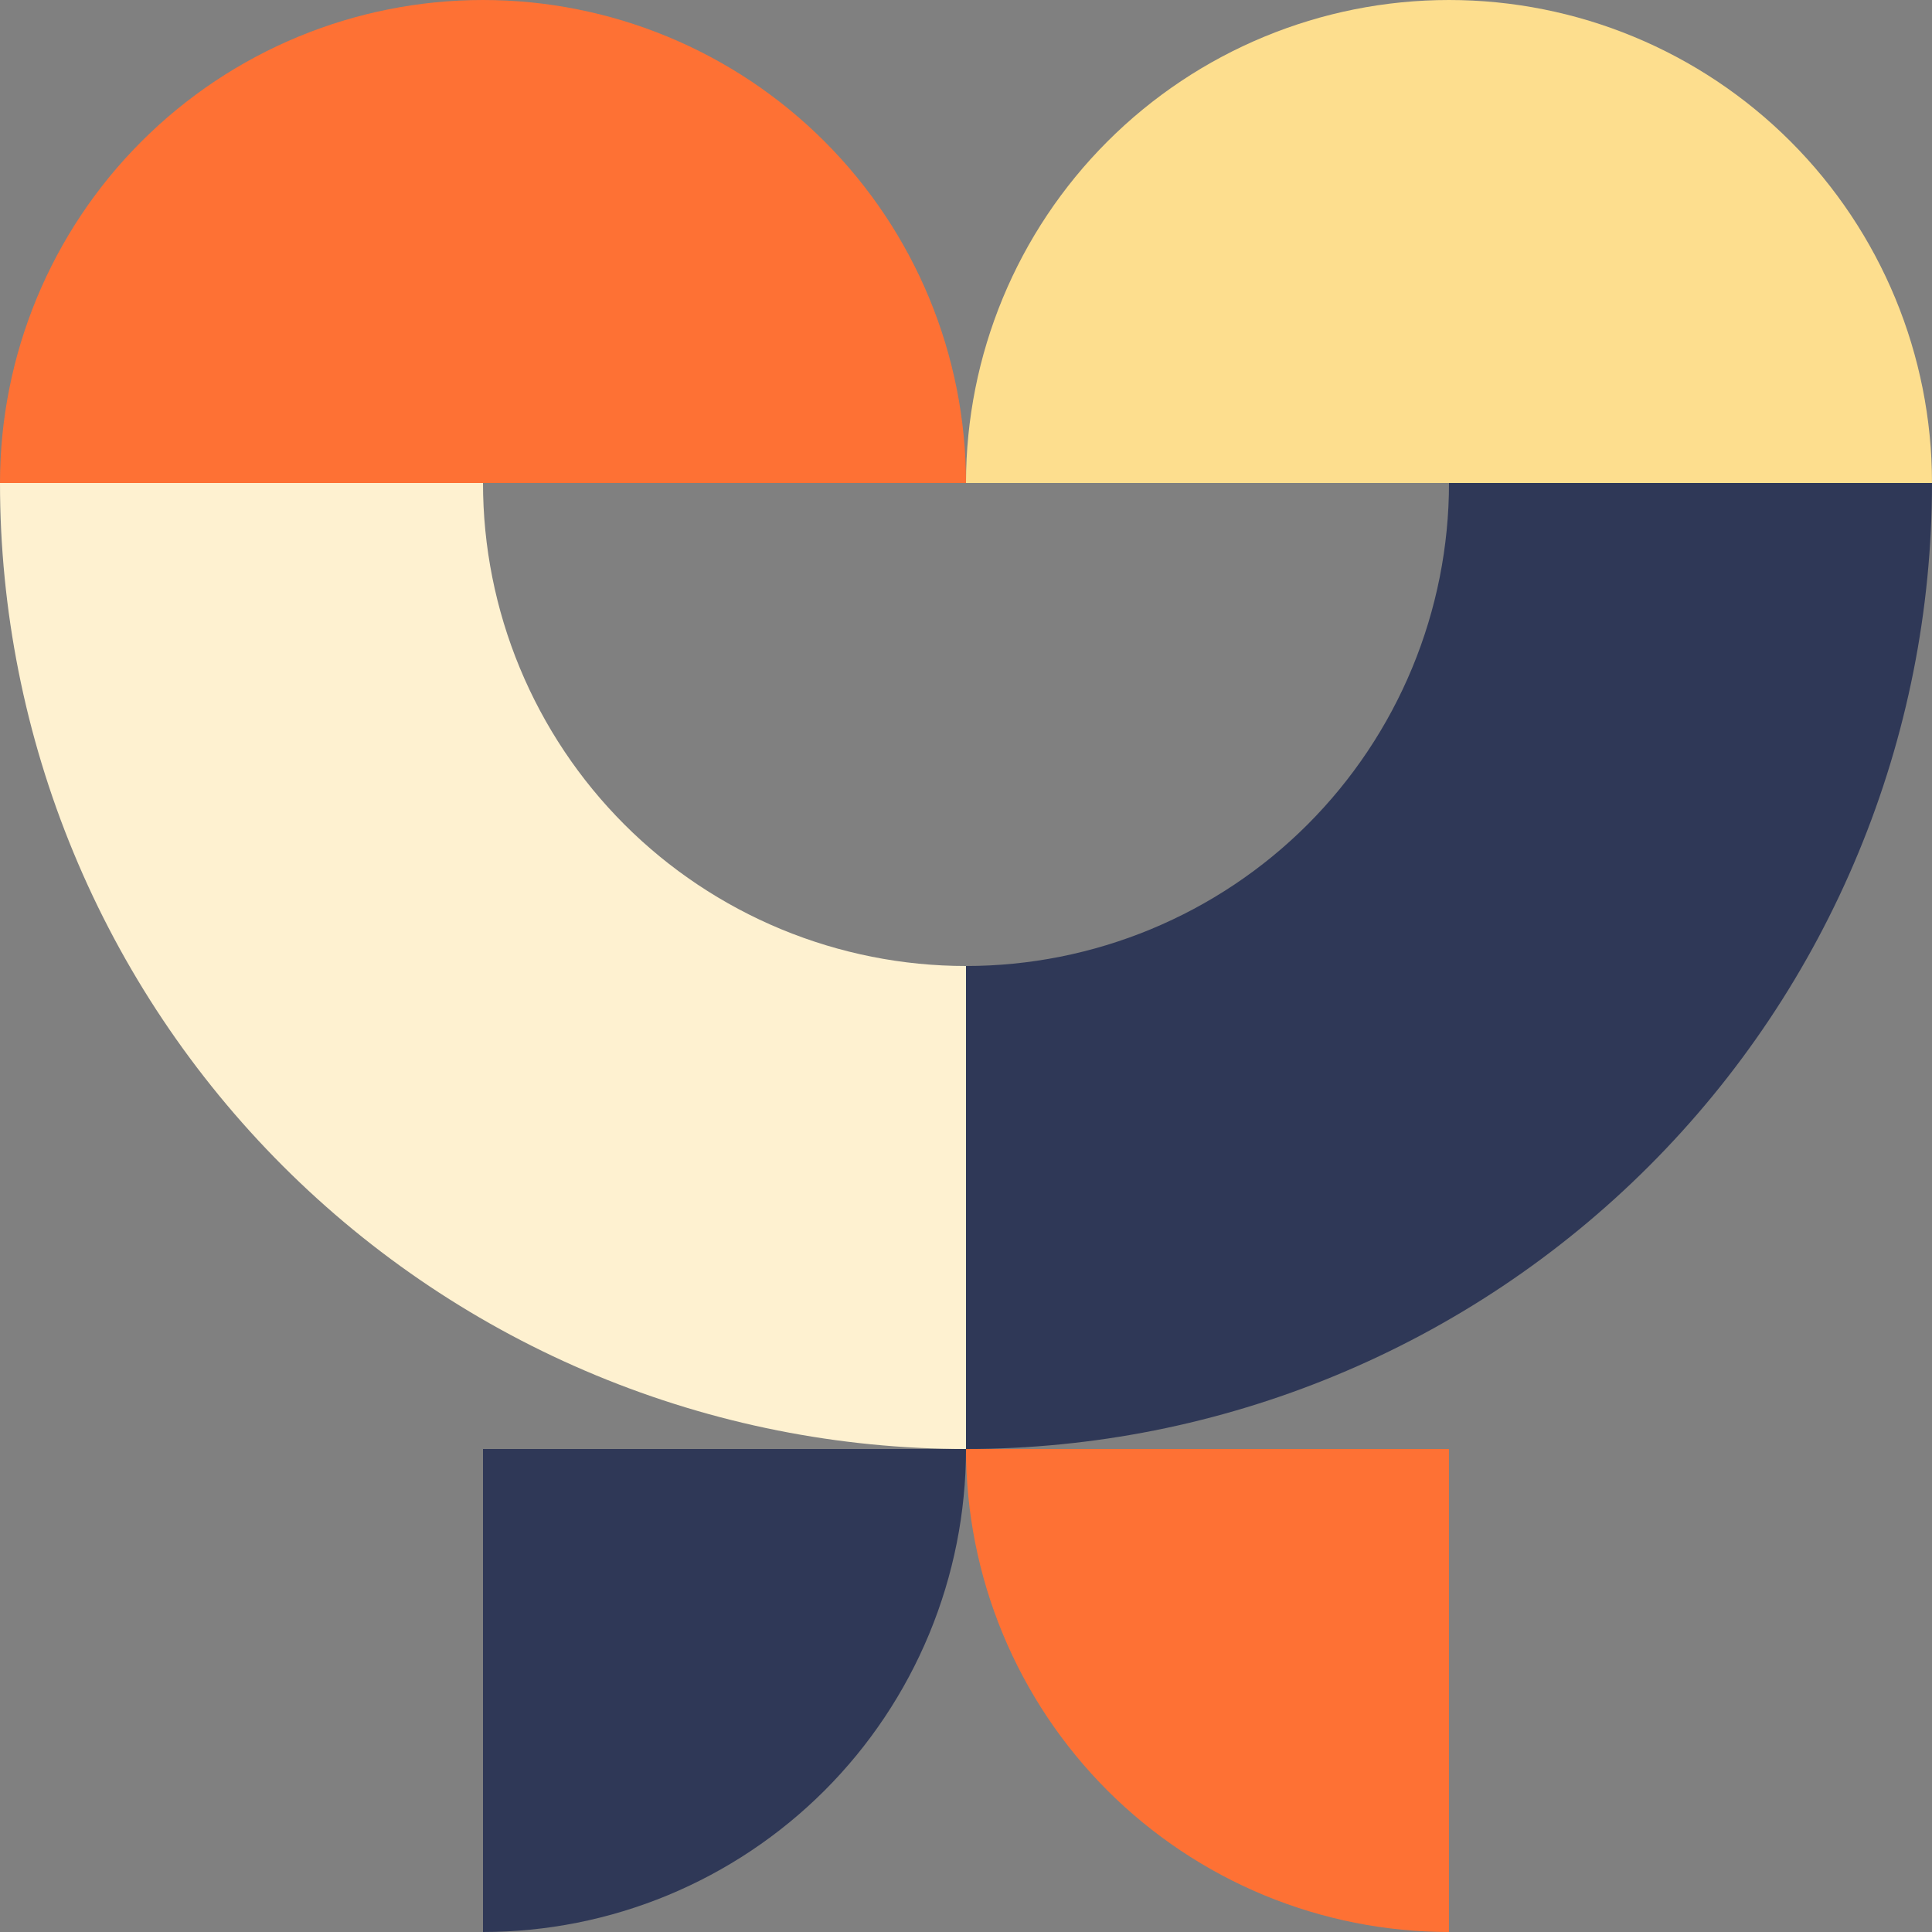
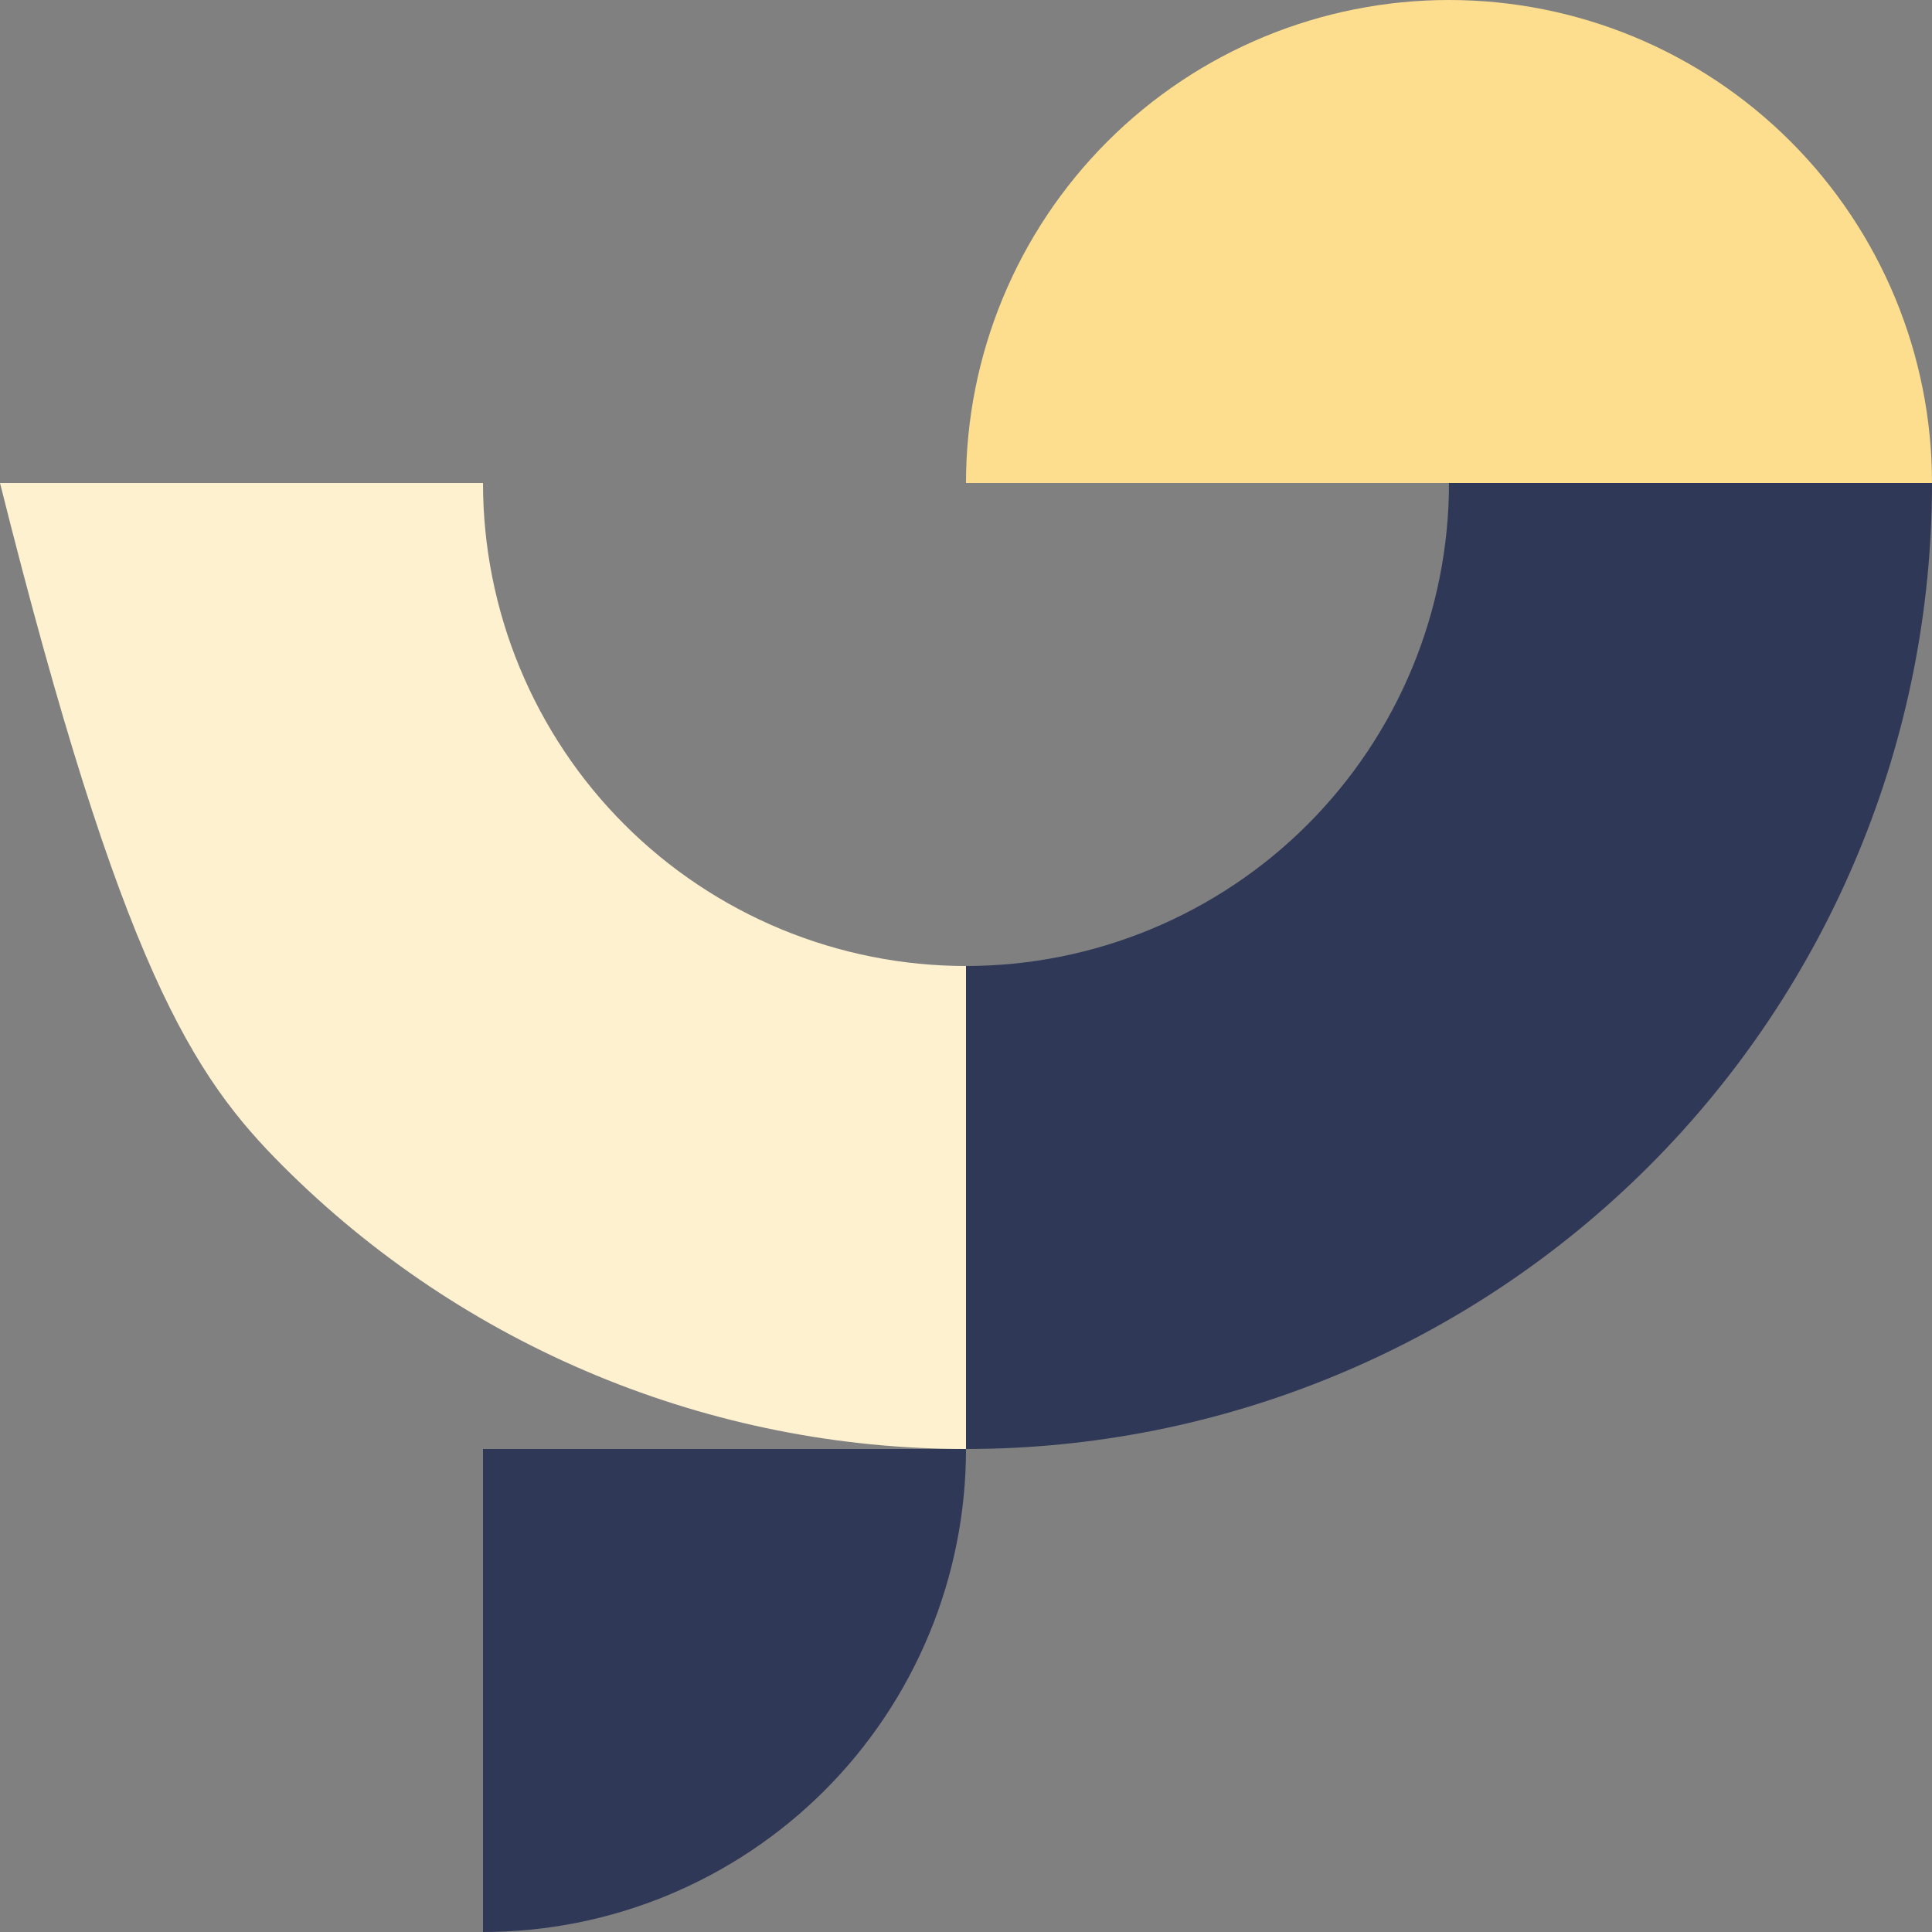
<svg xmlns="http://www.w3.org/2000/svg" width="60" height="60" viewBox="0 0 60 60" fill="none">
  <rect x="0" y="0" width="60" height="60" fill="#808080" stroke="none" />
-   <path d="M30 15C30 11.022 28.42 7.206 25.607 4.393C22.794 1.58 18.978 3.00349e-07 15 0C11.022 -3.00349e-07 7.206 1.58 4.393 4.393C1.58 7.206 6.00699e-07 11.022 0 15L15 15L30 15Z" fill="#FE7134" />
-   <path d="M-1.19201e-06 15C-1.53643e-06 18.94 0.776 22.841 2.284 26.48C3.791 30.12 6.001 33.427 8.787 36.213C11.573 38.999 14.88 41.209 18.52 42.716C22.159 44.224 26.06 45 30 45L30 30C28.03 30 26.08 29.612 24.26 28.858C22.44 28.104 20.786 27 19.393 25.607C18 24.214 16.896 22.56 16.142 20.74C15.388 18.92 15 16.97 15 15L-1.19201e-06 15Z" fill="#FEF1D0" />
+   <path d="M-1.19201e-06 15C3.791 30.12 6.001 33.427 8.787 36.213C11.573 38.999 14.88 41.209 18.52 42.716C22.159 44.224 26.06 45 30 45L30 30C28.03 30 26.08 29.612 24.26 28.858C22.44 28.104 20.786 27 19.393 25.607C18 24.214 16.896 22.56 16.142 20.74C15.388 18.92 15 16.97 15 15L-1.19201e-06 15Z" fill="#FEF1D0" />
  <path d="M30 45C33.94 45 37.841 44.224 41.48 42.716C45.12 41.209 48.427 38.999 51.213 36.213C53.999 33.427 56.209 30.12 57.716 26.48C59.224 22.841 60 18.94 60 15L45 15C45 16.97 44.612 18.92 43.858 20.74C43.104 22.56 41.999 24.214 40.607 25.607C39.214 27 37.56 28.104 35.74 28.858C33.92 29.612 31.97 30 30 30L30 45Z" fill="#2F3857" />
-   <path d="M30 45C30 46.97 30.388 48.92 31.142 50.74C31.896 52.56 33.001 54.214 34.393 55.607C35.786 56.999 37.44 58.104 39.26 58.858C41.08 59.612 43.03 60 45 60L45 45L30 45Z" fill="#FE7134" />
  <path d="M60 15C60 11.022 58.42 7.206 55.607 4.393C52.794 1.58 48.978 3.00349e-07 45 0C41.022 -3.00349e-07 37.206 1.58 34.393 4.393C31.58 7.206 30 11.022 30 15L45 15L60 15Z" fill="#FDDE8E" />
  <path d="M15 60C16.97 60 18.92 59.612 20.74 58.858C22.56 58.104 24.214 56.999 25.607 55.607C27 54.214 28.104 52.56 28.858 50.74C29.612 48.92 30 46.97 30 45L15 45L15 60Z" fill="#2F3857" />
</svg>